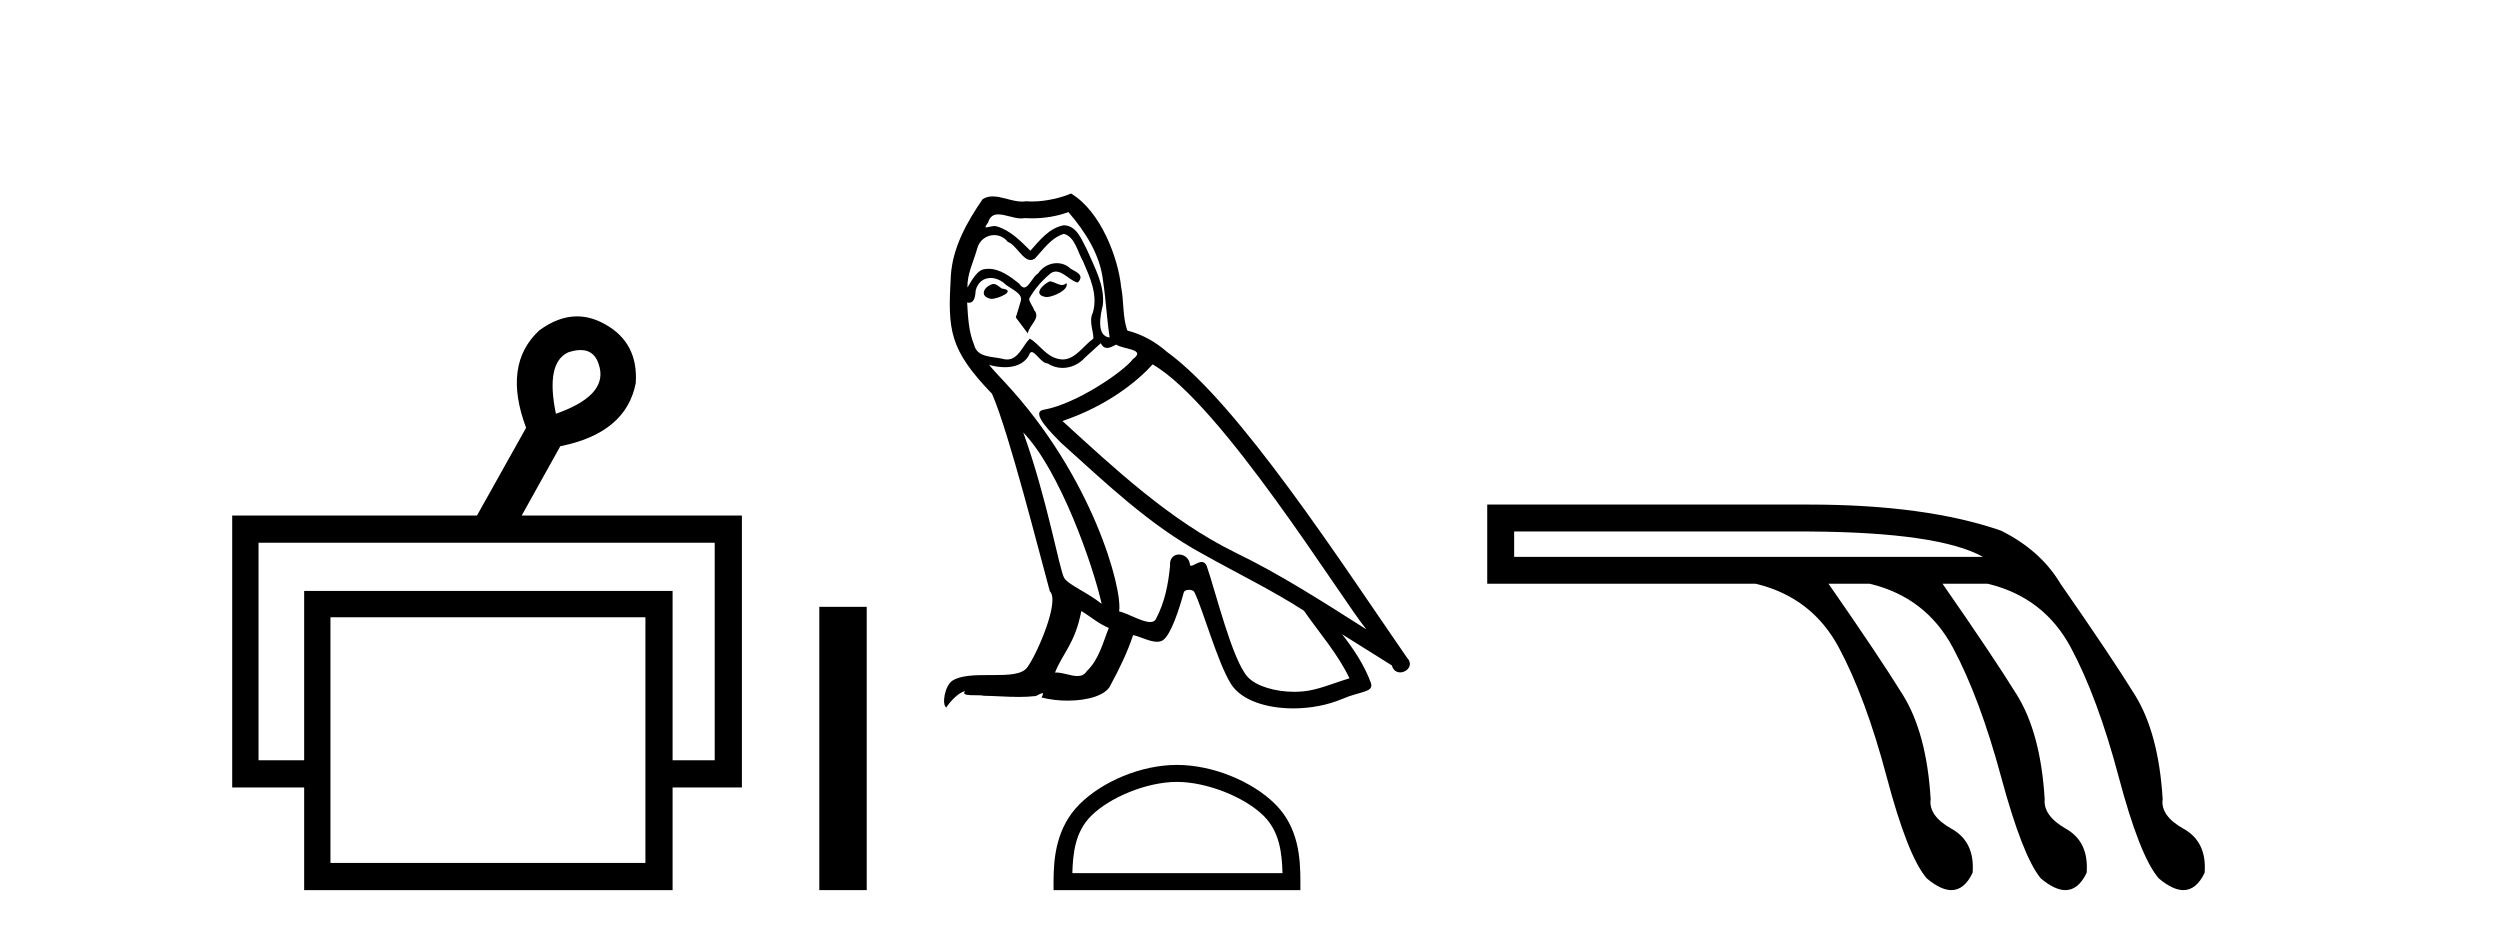
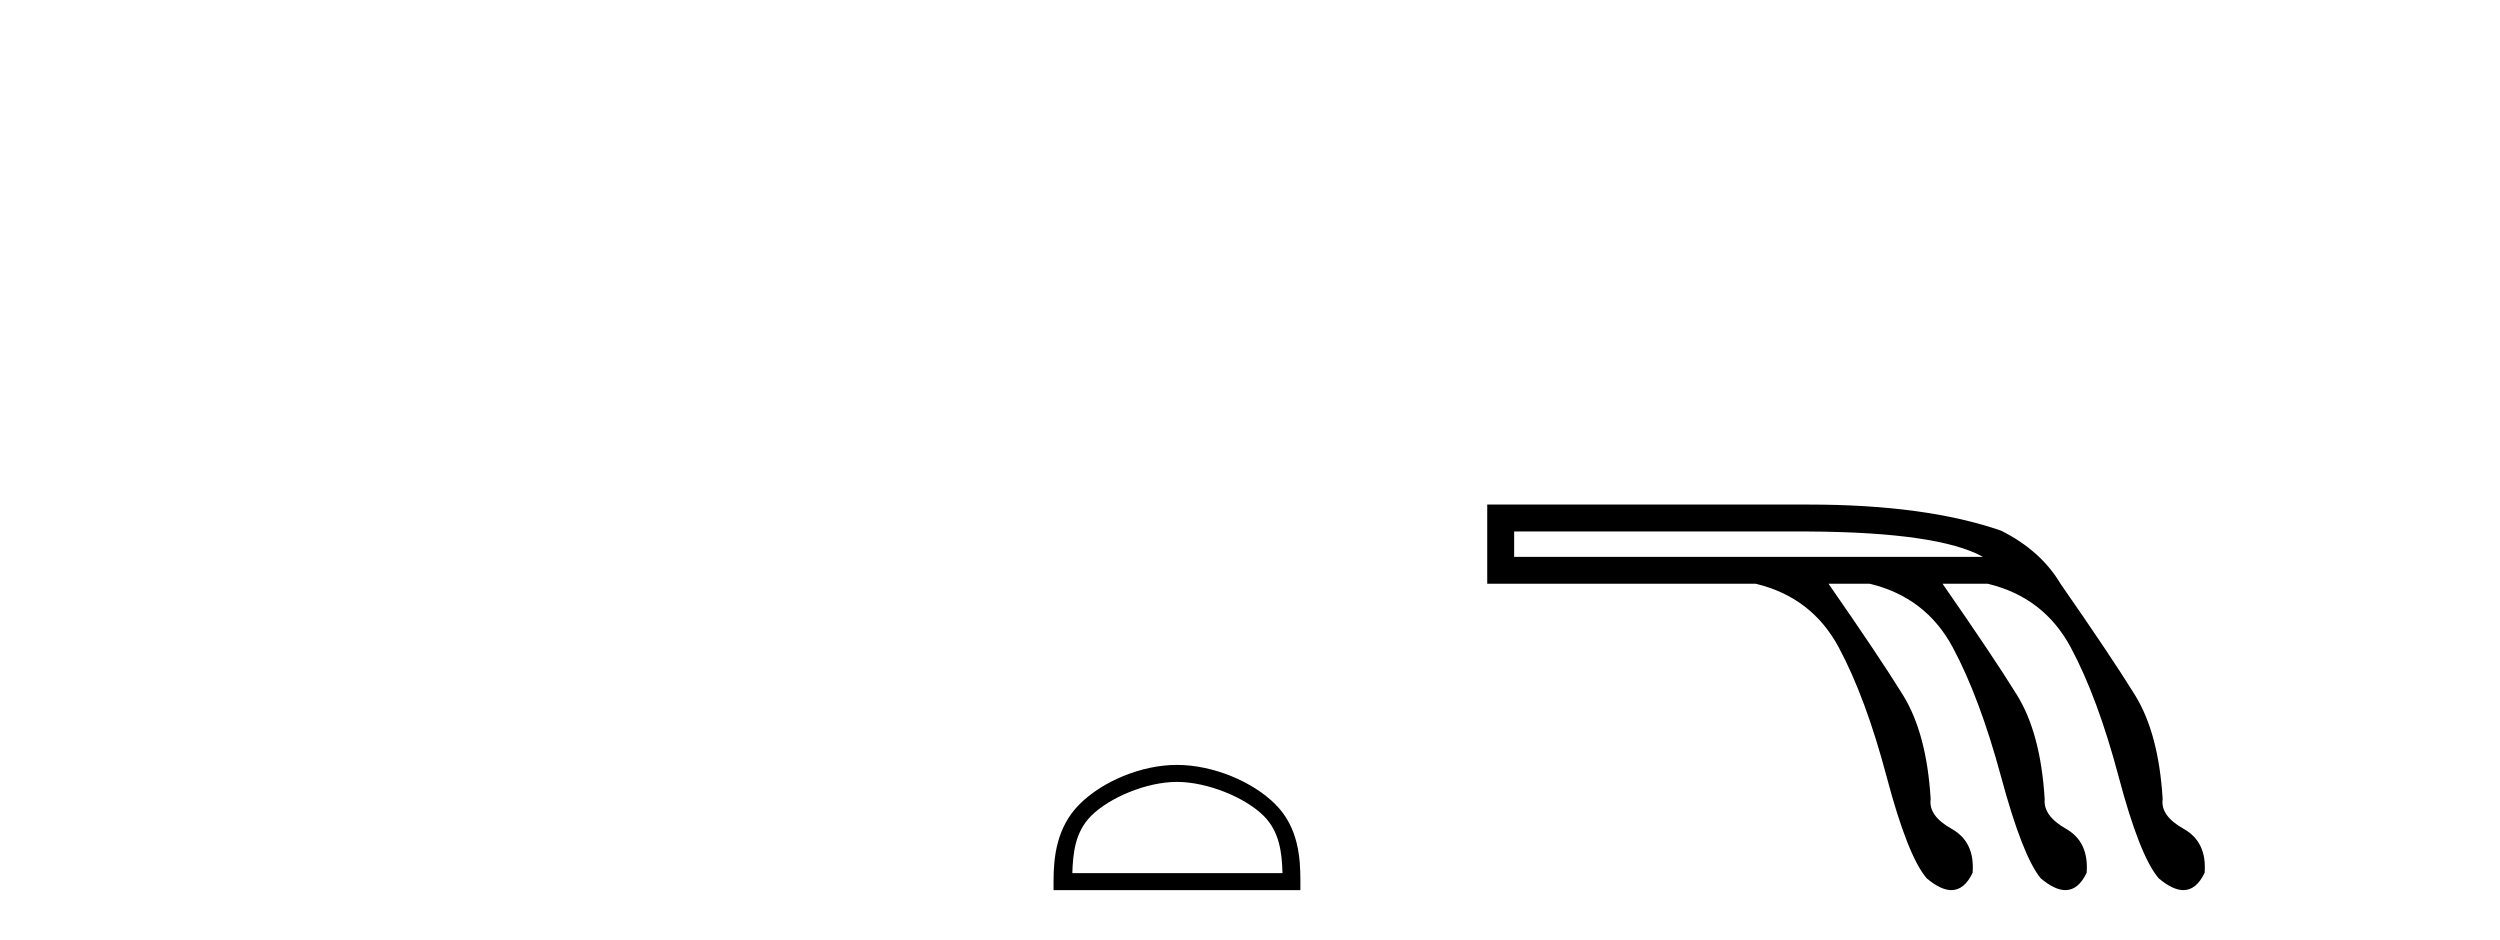
<svg xmlns="http://www.w3.org/2000/svg" width="109.0" height="41.0">
-   <path d="M 25.314 15.262 Q 25.982 15.262 26.151 16.051 Q 26.418 17.275 24.238 18.04 Q 23.779 15.821 24.774 15.362 Q 25.076 15.262 25.314 15.262 ZM 31.161 23.663 L 31.161 33.148 L 29.325 33.148 L 29.325 25.766 L 13.261 25.766 L 13.261 33.148 L 11.272 33.148 L 11.272 23.663 ZM 28.14 26.914 L 28.14 37.624 L 14.408 37.624 L 14.408 26.914 ZM 25.16 13.794 Q 24.342 13.794 23.511 14.406 Q 21.905 15.898 22.938 18.652 L 20.796 22.477 L 10.124 22.477 L 10.124 34.334 L 13.261 34.334 L 13.261 38.809 L 29.325 38.809 L 29.325 34.334 L 32.347 34.334 L 32.347 22.477 L 22.746 22.477 L 24.429 19.455 Q 27.298 18.881 27.719 16.701 Q 27.834 14.942 26.38 14.138 Q 25.774 13.794 25.16 13.794 Z" style="fill:#000000;stroke:none" />
-   <path d="M 35.722 26.458 L 35.722 38.809 L 37.789 38.809 L 37.789 26.458 Z" style="fill:#000000;stroke:none" />
-   <path d="M 45.761 12.267 C 45.424 12.43 45.012 12.879 45.636 12.954 C 45.936 12.941 46.622 12.629 46.497 12.342 L 46.497 12.342 C 46.432 12.404 46.367 12.426 46.301 12.426 C 46.124 12.426 45.942 12.267 45.761 12.267 ZM 43.303 12.38 C 42.891 12.48 42.679 12.929 43.203 13.029 C 43.212 13.029 43.221 13.03 43.23 13.03 C 43.532 13.03 44.354 12.664 43.677 12.579 C 43.565 12.504 43.453 12.38 43.303 12.38 ZM 46.584 9.248 C 47.321 10.109 47.969 11.107 48.094 12.255 C 48.219 13.078 48.256 13.902 48.381 14.713 C 47.795 14.663 47.969 13.752 48.082 13.315 C 48.182 12.455 47.72 11.656 47.395 10.895 C 47.171 10.483 46.959 9.834 46.385 9.822 C 45.748 9.934 45.337 10.471 44.925 10.932 C 44.501 10.508 44.052 10.046 43.465 9.872 C 43.434 9.86 43.4 9.856 43.364 9.856 C 43.232 9.856 43.079 9.914 43.008 9.914 C 42.946 9.914 42.947 9.871 43.078 9.71 C 43.158 9.43 43.322 9.347 43.526 9.347 C 43.823 9.347 44.202 9.523 44.523 9.523 C 44.571 9.523 44.618 9.519 44.663 9.51 C 44.768 9.516 44.874 9.519 44.98 9.519 C 45.525 9.519 46.072 9.436 46.584 9.248 ZM 46.385 10.196 C 46.871 10.321 46.984 10.995 47.221 11.394 C 47.52 12.093 47.882 12.854 47.645 13.64 C 47.458 14.014 47.695 14.488 47.67 14.763 C 47.254 15.055 46.888 15.672 46.336 15.672 C 46.276 15.672 46.213 15.665 46.148 15.649 C 45.599 15.536 45.324 15.012 44.9 14.763 C 44.593 15.059 44.411 15.674 43.905 15.674 C 43.836 15.674 43.76 15.662 43.677 15.636 C 43.216 15.536 42.604 15.586 42.467 15.025 C 42.23 14.451 42.205 13.815 42.167 13.191 L 42.167 13.191 C 42.195 13.196 42.22 13.199 42.244 13.199 C 42.496 13.199 42.519 12.905 42.542 12.654 C 42.639 12.289 42.9 12.12 43.191 12.12 C 43.387 12.12 43.596 12.197 43.777 12.342 C 43.989 12.579 44.638 12.766 44.501 13.141 C 44.438 13.365 44.363 13.602 44.289 13.84 L 44.813 14.538 C 44.863 14.176 45.399 13.877 45.087 13.515 C 45.037 13.353 44.85 13.141 44.875 13.016 C 45.1 12.617 45.399 12.267 45.748 11.968 C 45.843 11.876 45.939 11.84 46.035 11.84 C 46.369 11.84 46.705 12.279 46.996 12.317 C 47.283 12.005 46.971 11.881 46.684 11.718 C 46.507 11.551 46.292 11.474 46.077 11.474 C 45.765 11.474 45.454 11.637 45.262 11.918 C 45.025 12.06 44.86 12.534 44.652 12.534 C 44.586 12.534 44.516 12.487 44.438 12.367 C 44.058 12.063 43.601 11.72 43.101 11.72 C 43.028 11.72 42.954 11.727 42.879 11.743 C 42.526 11.816 42.208 12.531 42.181 12.531 C 42.181 12.531 42.18 12.53 42.18 12.529 C 42.167 11.943 42.442 11.419 42.604 10.845 C 42.695 10.468 43.018 10.25 43.347 10.25 C 43.563 10.25 43.781 10.343 43.939 10.545 C 44.311 10.683 44.583 11.336 44.932 11.336 C 44.994 11.336 45.057 11.316 45.125 11.269 C 45.511 10.857 45.823 10.371 46.385 10.196 ZM 44.613 18.855 C 46.198 20.49 47.658 24.633 48.032 26.329 C 47.42 25.83 46.584 25.506 46.397 25.194 C 46.198 24.87 45.649 21.713 44.613 18.855 ZM 50.253 15.886 C 53.247 17.608 58.463 26.08 59.573 27.44 C 57.702 26.255 55.855 25.057 53.846 24.084 C 51.026 22.699 48.618 20.453 46.322 18.356 C 48.219 17.72 49.579 16.647 50.253 15.886 ZM 47.146 26.641 C 47.545 26.878 47.907 27.203 48.344 27.378 C 48.082 28.026 47.92 28.75 47.383 29.262 C 47.282 29.424 47.138 29.475 46.974 29.475 C 46.69 29.475 46.346 29.322 46.057 29.322 C 46.037 29.322 46.017 29.322 45.998 29.324 C 46.347 28.451 46.871 28.064 47.146 26.641 ZM 47.994 14.963 C 48.07 15.119 48.166 15.17 48.269 15.17 C 48.403 15.17 48.548 15.082 48.668 15.025 C 48.968 15.237 50.003 15.212 49.392 15.661 C 49.005 16.185 46.938 17.614 45.502 17.866 C 44.882 17.975 45.923 18.955 46.26 19.305 C 48.207 21.052 50.116 22.898 52.449 24.158 C 53.909 24.982 55.443 25.718 56.853 26.629 C 57.527 27.602 58.326 28.501 58.837 29.574 C 58.326 29.723 57.827 29.935 57.303 30.06 C 57.026 30.13 56.726 30.163 56.426 30.163 C 55.602 30.163 54.774 29.917 54.408 29.524 C 53.734 28.812 52.998 25.78 52.611 24.67 C 52.556 24.545 52.478 24.503 52.393 24.503 C 52.225 24.503 52.029 24.668 51.933 24.668 C 51.913 24.668 51.898 24.661 51.887 24.645 C 51.862 24.338 51.626 24.176 51.405 24.176 C 51.187 24.176 50.983 24.335 51.014 24.67 C 50.939 25.456 50.789 26.242 50.415 26.953 C 50.369 27.075 50.273 27.121 50.147 27.121 C 49.793 27.121 49.198 26.755 48.793 26.654 C 48.955 25.693 47.645 20.777 43.802 16.659 C 43.668 16.514 43.082 15.897 43.133 15.897 C 43.139 15.897 43.154 15.905 43.178 15.923 C 43.375 15.975 43.596 16.01 43.816 16.01 C 44.237 16.01 44.649 15.88 44.863 15.487 C 44.895 15.389 44.936 15.351 44.983 15.351 C 45.154 15.351 45.412 15.848 45.686 15.848 C 45.885 15.981 46.106 16.041 46.327 16.041 C 46.689 16.041 47.048 15.878 47.296 15.599 C 47.533 15.387 47.757 15.175 47.994 14.963 ZM 46.697 8.437 C 46.305 8.611 45.618 8.785 45.001 8.785 C 44.912 8.785 44.823 8.782 44.738 8.774 C 44.679 8.784 44.62 8.789 44.56 8.789 C 44.14 8.789 43.688 8.563 43.281 8.563 C 43.127 8.563 42.978 8.596 42.841 8.686 C 42.155 9.685 41.531 10.795 41.456 12.03 C 41.319 14.401 41.381 15.225 43.253 17.171 C 43.989 18.843 45.362 24.296 45.773 25.78 C 46.223 26.205 45.212 28.526 44.788 29.099 C 44.557 29.418 43.949 29.433 43.295 29.433 C 43.224 29.433 43.152 29.433 43.081 29.433 C 42.493 29.433 41.898 29.445 41.531 29.673 C 41.182 29.898 41.057 30.734 41.257 30.846 C 41.444 30.559 41.818 30.173 42.08 30.135 L 42.08 30.135 C 41.831 30.397 42.704 30.272 42.891 30.335 C 43.396 30.343 43.906 30.386 44.418 30.386 C 44.666 30.386 44.914 30.376 45.162 30.347 C 45.274 30.298 45.395 30.221 45.447 30.221 C 45.488 30.221 45.488 30.268 45.412 30.41 C 45.765 30.502 46.162 30.548 46.55 30.548 C 47.422 30.548 48.25 30.315 48.431 29.848 C 48.805 29.162 49.155 28.438 49.404 27.69 C 49.723 27.757 50.123 27.981 50.444 27.981 C 50.538 27.981 50.626 27.962 50.702 27.914 C 51.051 27.677 51.413 26.567 51.613 25.83 C 51.632 25.754 51.736 25.716 51.841 25.716 C 51.942 25.716 52.044 25.751 52.075 25.818 C 52.449 26.567 53.073 28.862 53.672 29.823 C 54.123 30.535 55.219 30.886 56.384 30.886 C 57.118 30.886 57.879 30.747 58.525 30.472 C 59.336 30.123 59.935 30.197 59.761 29.748 C 59.486 29 59.012 28.288 58.513 27.652 L 58.513 27.652 C 59.237 28.101 59.96 28.563 60.684 29.012 C 60.744 29.23 60.894 29.316 61.047 29.316 C 61.342 29.316 61.649 28.996 61.345 28.675 C 58.513 24.583 54.009 17.608 50.889 15.349 C 50.39 14.913 49.804 14.576 49.155 14.414 C 48.943 13.864 49.005 13.128 48.88 12.504 C 48.756 11.269 48.007 9.223 46.697 8.437 Z" style="fill:#000000;stroke:none" />
  <path d="M 51.316 34.091 C 52.64 34.091 54.296 34.771 55.098 35.573 C 55.8 36.274 55.891 37.204 55.917 38.068 L 46.754 38.068 C 46.78 37.204 46.871 36.274 47.573 35.573 C 48.374 34.771 49.992 34.091 51.316 34.091 ZM 51.316 33.35 C 49.746 33.35 48.056 34.076 47.066 35.066 C 46.05 36.082 45.935 37.419 45.935 38.419 L 45.935 38.809 L 56.697 38.809 L 56.697 38.419 C 56.697 37.419 56.621 36.082 55.605 35.066 C 54.615 34.076 52.886 33.35 51.316 33.35 Z" style="fill:#000000;stroke:none" />
  <path d="M 78.86 23.173 Q 84.522 23.207 86.455 24.278 L 66.017 24.278 L 66.017 23.173 ZM 64.843 21.999 L 64.843 25.451 L 76.547 25.451 Q 78.998 26.038 80.172 28.231 Q 81.346 30.423 82.26 33.875 Q 83.175 37.328 84.004 38.294 Q 84.613 38.809 85.08 38.809 Q 85.647 38.809 86.006 38.053 Q 86.11 36.706 85.091 36.137 Q 84.073 35.567 84.177 34.842 Q 84.004 31.976 82.968 30.302 Q 81.932 28.628 79.723 25.451 L 81.518 25.451 Q 83.969 26.038 85.143 28.231 Q 86.317 30.423 87.249 33.875 Q 88.181 37.328 88.975 38.294 Q 89.584 38.809 90.052 38.809 Q 90.618 38.809 90.978 38.053 Q 91.081 36.706 90.08 36.137 Q 89.079 35.567 89.148 34.842 Q 88.975 31.976 87.94 30.302 Q 86.904 28.628 84.694 25.451 L 86.662 25.451 Q 89.113 26.038 90.287 28.231 Q 91.461 30.423 92.376 33.875 Q 93.291 37.328 94.119 38.294 Q 94.728 38.809 95.196 38.809 Q 95.762 38.809 96.122 38.053 Q 96.225 36.706 95.207 36.137 Q 94.188 35.567 94.292 34.842 Q 94.119 31.976 93.084 30.302 Q 92.048 28.628 89.838 25.451 Q 88.975 24.001 87.249 23.138 Q 83.969 21.999 78.86 21.999 Z" style="fill:#000000;stroke:none" />
</svg>